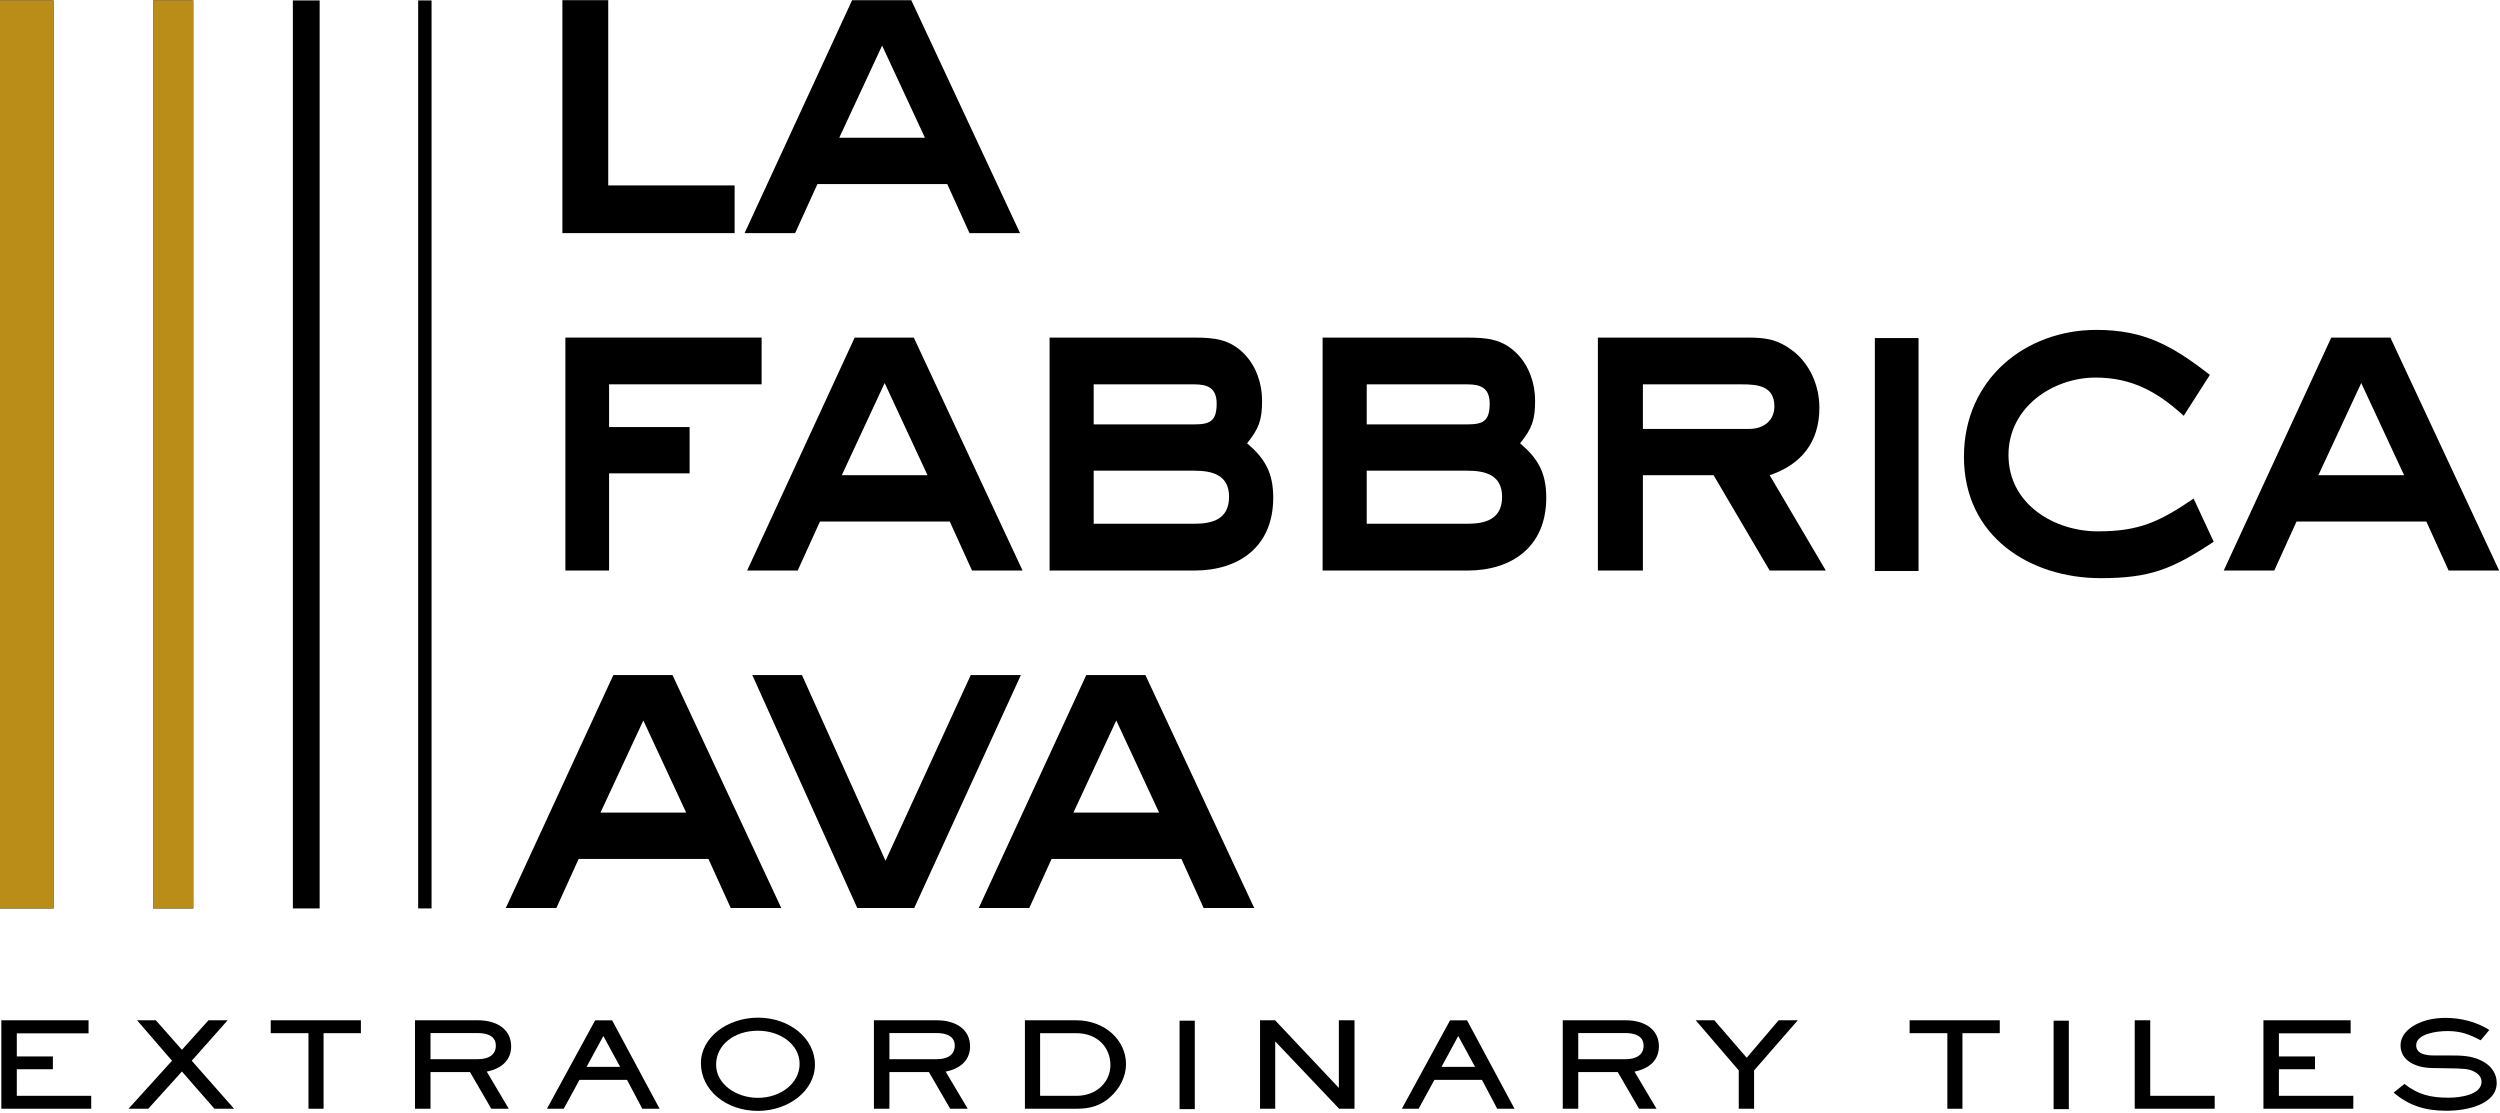
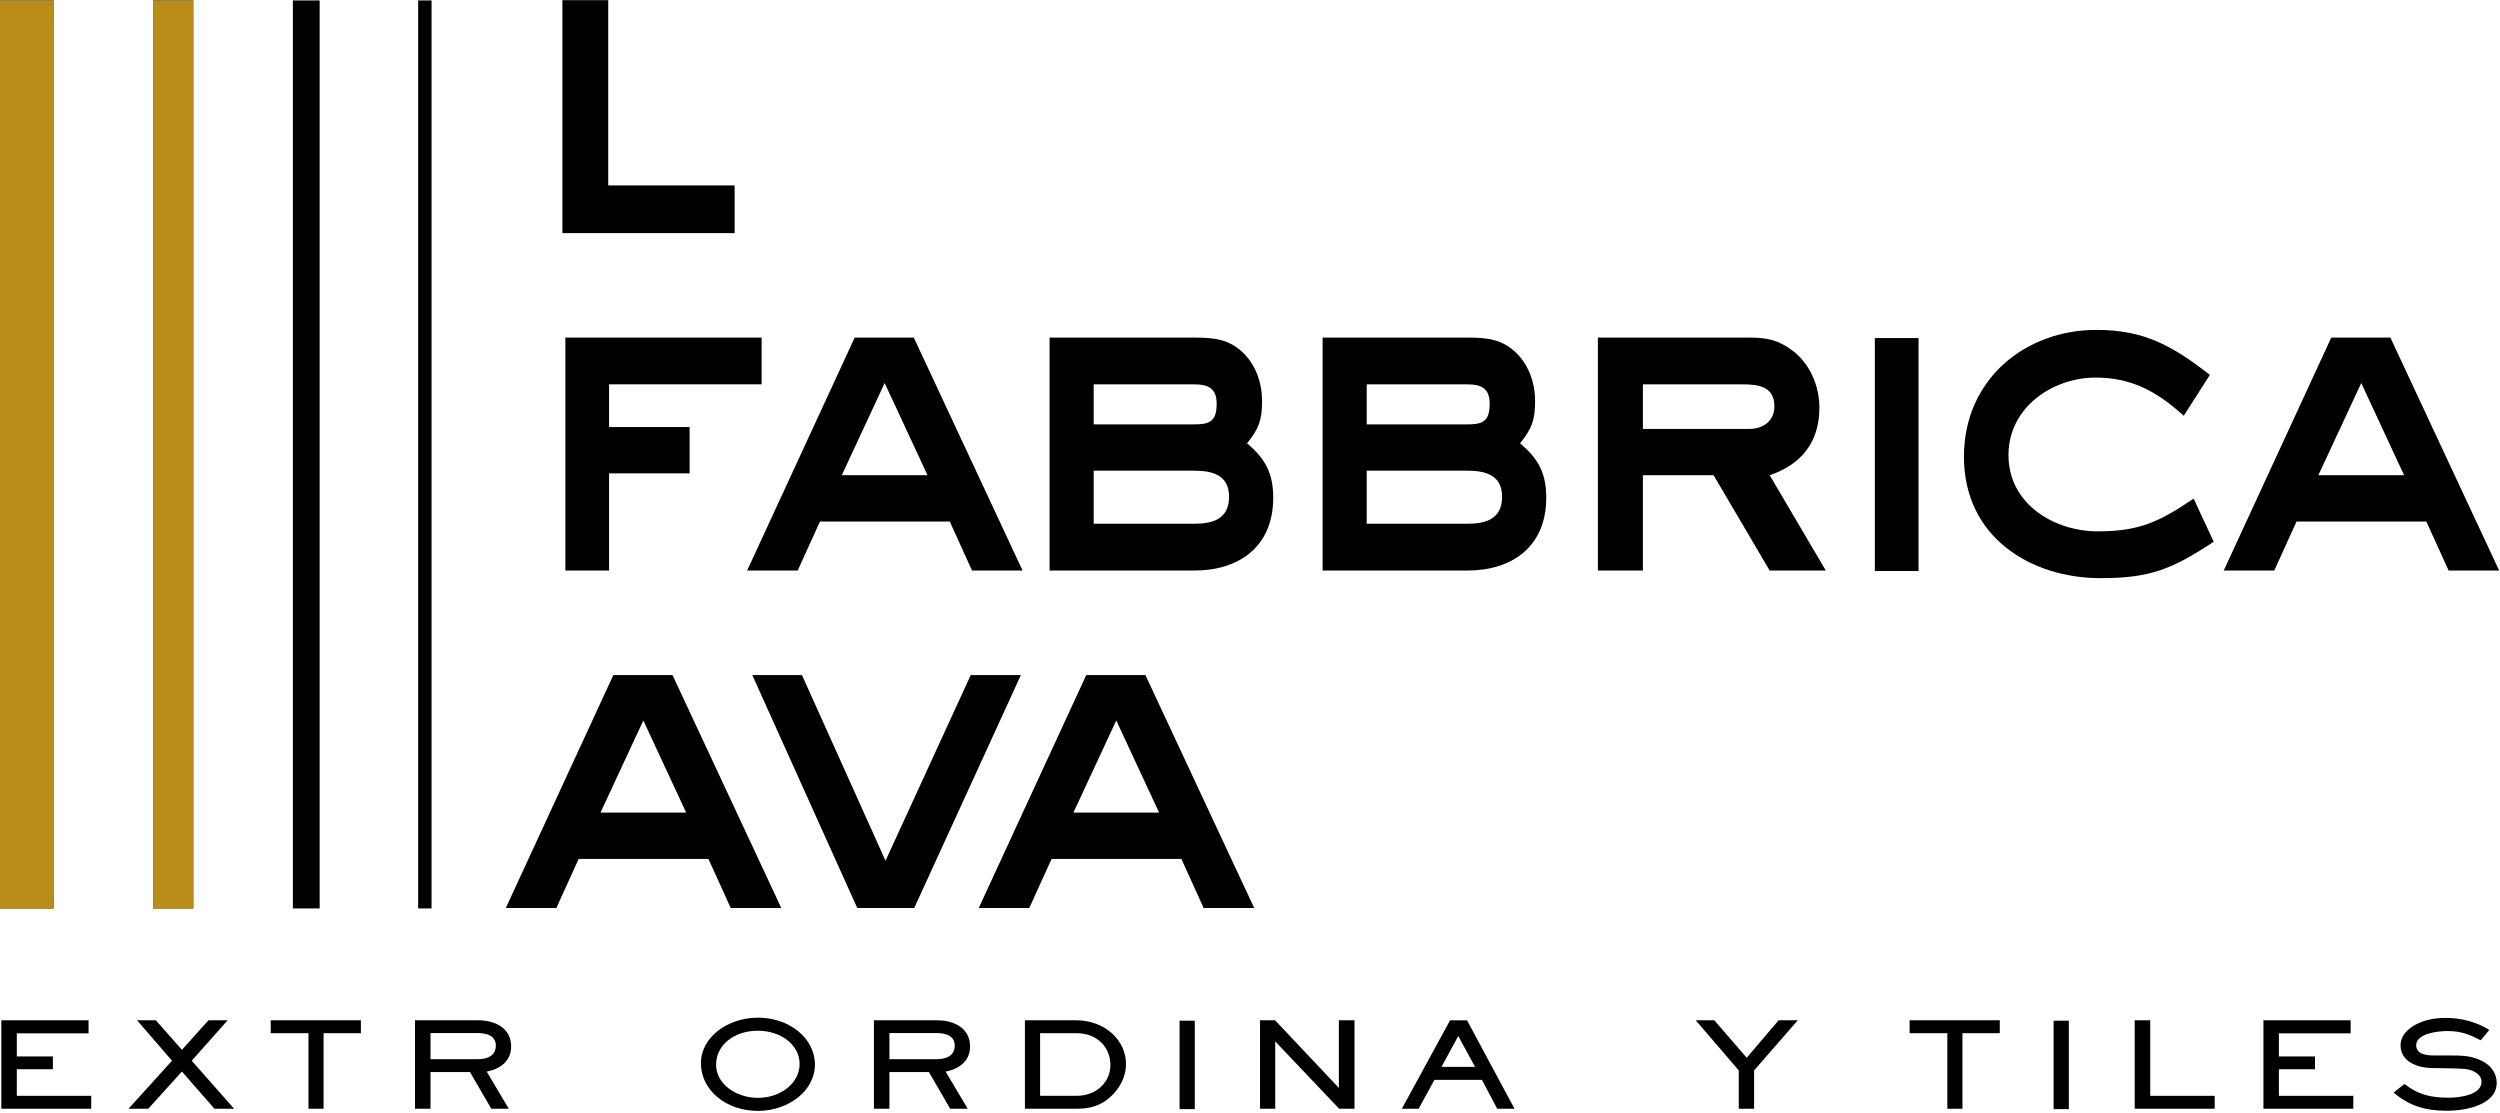
<svg xmlns="http://www.w3.org/2000/svg" width="100%" height="100%" viewBox="0 0 593 264" version="1.1" xml:space="preserve" style="fill-rule:evenodd;clip-rule:evenodd;stroke-linejoin:round;stroke-miterlimit:2;">
  <g transform="matrix(1,0,0,1,-195.058,-2258.86)">
    <g transform="matrix(-4.167,0,0,4.167,402.825,953.546)">
      <rect x="46.814" y="313.275" width="3.05" height="51.686" />
    </g>
    <g transform="matrix(-4.167,0,0,4.167,472.308,953.546)">
      <rect x="55.533" y="313.275" width="2.288" height="51.686" />
    </g>
    <g transform="matrix(-4.167,0,0,4.167,535.446,953.546)">
      <rect x="63.491" y="313.275" width="1.525" height="51.686" />
    </g>
    <g transform="matrix(4.167,0,0,4.167,0,953.546)">
      <rect x="70.614" y="313.275" width="0.762" height="51.686" />
    </g>
    <g transform="matrix(4.167,0,0,4.167,195.376,2500.87)">
      <path d="M0,5.035L0,0L4.964,0L4.964,0.743L0.88,0.743L0.88,2.059L2.934,2.059L2.934,2.787L0.88,2.787L0.88,4.3L5.116,4.3L5.116,5.035L0,5.035Z" style="fill-rule:nonzero;" />
    </g>
    <g transform="matrix(4.167,0,0,4.167,245.925,2500.87)">
      <path d="M0,5.035L-1.852,2.917L-3.766,5.035L-4.891,5.035L-2.416,2.303L-4.405,0L-3.338,0L-1.852,1.68L-0.339,0L0.751,0L-1.292,2.303L1.116,5.035L0,5.035Z" style="fill-rule:nonzero;" />
    </g>
    <g transform="matrix(4.167,0,0,4.167,271.807,2518.79)">
      <path d="M0,-3.566L0,0.735L-0.859,0.735L-0.859,-3.566L-3.007,-3.566L-3.007,-4.301L2.125,-4.301L2.125,-3.566L0,-3.566Z" style="fill-rule:nonzero;" />
    </g>
    <g transform="matrix(4.167,0,0,4.167,310.515,2509.67)">
      <path d="M0,0.811L1.253,2.923L0.257,2.923L-0.953,0.837L-3.202,0.837L-3.202,2.923L-4.084,2.923L-4.084,-2.112L-0.51,-2.112C0.591,-2.112 1.389,-1.586 1.389,-0.628C1.389,0.136 0.872,0.636 0,0.811M-0.51,-1.384L-3.202,-1.384L-3.202,0.103L-0.51,0.103C0.089,0.103 0.517,-0.134 0.517,-0.667C0.517,-1.193 0.066,-1.384 -0.51,-1.384" style="fill-rule:nonzero;" />
    </g>
    <g transform="matrix(4.167,0,0,4.167,347.406,2500.89)">
-       <path d="M0,5.029L-0.867,3.389L-3.575,3.389L-4.47,5.029L-5.426,5.029L-2.684,0L-1.715,0L0.985,5.029L0,5.029ZM-2.217,0.891L-3.17,2.647L-1.261,2.647L-2.217,0.891Z" style="fill-rule:nonzero;" />
-     </g>
+       </g>
    <g transform="matrix(4.167,0,0,4.167,374.82,2500.25)">
      <path d="M0,5.307C-1.828,5.307 -3.241,4.112 -3.241,2.592C-3.241,1.114 -1.723,0 0.008,0C1.794,0 3.249,1.169 3.249,2.673C3.249,4.158 1.747,5.307 0,5.307M0,0.743C-1.342,0.743 -2.377,1.546 -2.377,2.68C-2.377,3.768 -1.253,4.564 0.008,4.564C1.303,4.564 2.377,3.726 2.377,2.634C2.377,1.526 1.284,0.743 0,0.743" style="fill-rule:nonzero;" />
    </g>
    <g transform="matrix(4.167,0,0,4.167,419.371,2509.67)">
      <path d="M0,0.811L1.253,2.923L0.257,2.923L-0.953,0.837L-3.202,0.837L-3.202,2.923L-4.084,2.923L-4.084,-2.112L-0.51,-2.112C0.591,-2.112 1.389,-1.586 1.389,-0.628C1.389,0.136 0.872,0.636 0,0.811M-0.51,-1.384L-3.202,-1.384L-3.202,0.103L-0.51,0.103C0.089,0.103 0.517,-0.134 0.517,-0.667C0.517,-1.193 0.066,-1.384 -0.51,-1.384" style="fill-rule:nonzero;" />
    </g>
    <g transform="matrix(4.167,0,0,4.167,458.417,2503.65)">
      <path d="M0,3.701C-0.552,4.192 -1.124,4.368 -1.925,4.368L-4.859,4.368L-4.859,-0.667L-1.949,-0.667C-0.307,-0.667 0.896,0.466 0.896,1.83C0.896,2.512 0.557,3.208 0,3.701M-1.941,0.067L-3.995,0.067L-3.995,3.633L-1.925,3.633C-0.754,3.633 0.008,2.822 0.008,1.885C0.008,0.912 -0.696,0.067 -1.941,0.067" style="fill-rule:nonzero;" />
    </g>
    <g transform="matrix(4.167,0,0,4.167,0,1243.18)">
      <rect x="113.955" y="301.844" width="0.867" height="5.035" />
    </g>
    <g transform="matrix(4.167,0,0,4.167,512.7,2500.87)">
      <path d="M0,5.035L-3.638,1.202L-3.638,5.035L-4.502,5.035L-4.502,0L-3.646,0L-0.016,3.849L-0.016,0L0.875,0L0.875,5.035L0,5.035Z" style="fill-rule:nonzero;" />
    </g>
    <g transform="matrix(4.167,0,0,4.167,550.192,2500.89)">
      <path d="M0,5.029L-0.867,3.389L-3.575,3.389L-4.47,5.029L-5.426,5.029L-2.684,0L-1.715,0L0.985,5.029L0,5.029ZM-2.217,0.891L-3.17,2.647L-1.261,2.647L-2.217,0.891Z" style="fill-rule:nonzero;" />
    </g>
    <g transform="matrix(4.167,0,0,4.167,582.763,2509.67)">
-       <path d="M0,0.811L1.253,2.923L0.257,2.923L-0.953,0.837L-3.202,0.837L-3.202,2.923L-4.084,2.923L-4.084,-2.112L-0.51,-2.112C0.591,-2.112 1.389,-1.586 1.389,-0.628C1.389,0.136 0.872,0.636 0,0.811M-0.51,-1.384L-3.202,-1.384L-3.202,0.103L-0.51,0.103C0.089,0.103 0.517,-0.134 0.517,-0.667C0.517,-1.193 0.066,-1.384 -0.51,-1.384" style="fill-rule:nonzero;" />
-     </g>
+       </g>
    <g transform="matrix(4.167,0,0,4.167,611.125,2509.95)">
      <path d="M0,0.675L0,2.855L-0.872,2.855L-0.872,0.675L-3.323,-2.18L-2.264,-2.18L-0.42,-0.047L1.4,-2.18L2.49,-2.18L0,0.675Z" style="fill-rule:nonzero;" />
    </g>
    <g transform="matrix(4.167,0,0,4.167,660.55,2518.79)">
      <path d="M0,-3.566L0,0.735L-0.859,0.735L-0.859,-3.566L-3.007,-3.566L-3.007,-4.301L2.125,-4.301L2.125,-3.566L0,-3.566Z" style="fill-rule:nonzero;" />
    </g>
    <g transform="matrix(4.167,0,0,4.167,0,1243.18)">
      <rect x="163.708" y="301.844" width="0.867" height="5.035" />
    </g>
    <g transform="matrix(4.167,0,0,4.167,701.413,2500.87)">
      <path d="M0,5.035L0,0L0.883,0L0.883,4.3L4.552,4.3L4.552,5.035L0,5.035Z" style="fill-rule:nonzero;" />
    </g>
    <g transform="matrix(4.167,0,0,4.167,731.946,2500.87)">
      <path d="M0,5.035L0,0L4.964,0L4.964,0.743L0.88,0.743L0.88,2.059L2.934,2.059L2.934,2.787L0.88,2.787L0.88,4.3L5.116,4.3L5.116,5.035L0,5.035Z" style="fill-rule:nonzero;" />
    </g>
    <g transform="matrix(4.167,0,0,4.167,775.392,2500.3)">
      <path d="M0,5.287C-1.229,5.287 -2.151,4.989 -3.015,4.254L-2.401,3.761C-1.626,4.362 -0.93,4.544 0.121,4.544C0.791,4.544 1.988,4.368 1.988,3.64C1.988,3.39 1.833,3.199 1.584,3.065C1.269,2.897 0.969,2.883 0.081,2.87L-0.825,2.855C-1.762,2.842 -2.621,2.432 -2.621,1.568C-2.621,0.831 -1.883,0.337 -1.116,0.129C-0.777,0.041 -0.42,0 -0.074,0C0.833,0 1.705,0.23 2.432,0.688L1.938,1.276C1.284,0.938 0.825,0.75 0.039,0.75C-0.552,0.75 -1.731,0.905 -1.731,1.559C-1.731,2.052 -1.19,2.14 -0.712,2.14L0.187,2.14C0.856,2.14 1.405,2.147 2.004,2.445C2.545,2.715 2.852,3.173 2.852,3.699C2.852,4.921 1.179,5.287 0,5.287" style="fill-rule:nonzero;" />
    </g>
    <g transform="matrix(4.167,0,0,4.167,328.459,2258.9)">
      <path d="M0,13.26L0,0L2.609,0L2.609,10.546L9.803,10.546L9.803,13.26L0,13.26Z" style="fill-rule:nonzero;" />
    </g>
    <g transform="matrix(4.167,0,0,4.167,425.021,2258.9)">
-       <path d="M0,13.26L-1.266,10.468L-8.656,10.468L-9.925,13.26L-12.802,13.26L-6.681,0L-3.315,0L2.877,13.26L0,13.26ZM-4.974,2.586L-7.414,7.832L-2.535,7.832L-4.974,2.586Z" style="fill-rule:nonzero;" />
-     </g>
+       </g>
    <g transform="matrix(4.167,0,0,4.167,339.53,2383.1)">
      <path d="M0,-7.938L0,-5.506L4.584,-5.506L4.584,-2.87L0,-2.87L0,2.661L-2.487,2.661L-2.487,-10.599L8.683,-10.599L8.683,-7.938L0,-7.938Z" style="fill-rule:nonzero;" />
    </g>
    <g transform="matrix(4.167,0,0,4.167,425.625,2338.94)">
      <path d="M0,13.26L-1.269,10.468L-8.656,10.468L-9.925,13.26L-12.802,13.26L-6.681,0L-3.315,0L2.877,13.26L0,13.26ZM-4.974,2.586L-7.414,7.832L-2.535,7.832L-4.974,2.586Z" style="fill-rule:nonzero;" />
    </g>
    <g transform="matrix(4.167,0,0,4.167,478.363,2338.94)">
      <path d="M0,13.26L-8.242,13.26L-8.242,0L0,0C1.096,0 1.999,0.075 2.83,0.919C3.512,1.61 3.854,2.611 3.854,3.583C3.854,4.684 3.682,5.168 3,6.016C4.024,6.885 4.489,7.704 4.489,9.111C4.489,11.928 2.511,13.26 0,13.26M0,2.661L-5.731,2.661L-5.731,4.94L0,4.94C0.879,4.94 1.269,4.759 1.269,3.762C1.269,2.867 0.757,2.661 0,2.661M0,7.576L-5.731,7.576L-5.731,10.596L0,10.596C1.025,10.596 1.975,10.34 1.975,9.061C1.975,7.807 1.001,7.576 0,7.576" style="fill-rule:nonzero;" />
    </g>
    <g transform="matrix(4.167,0,0,4.167,543.125,2338.94)">
      <path d="M0,13.26L-8.242,13.26L-8.242,0L0,0C1.096,0 1.999,0.075 2.83,0.919C3.512,1.61 3.854,2.611 3.854,3.583C3.854,4.684 3.682,5.168 3,6.016C4.024,6.885 4.489,7.704 4.489,9.111C4.489,11.928 2.511,13.26 0,13.26M0,2.661L-5.731,2.661L-5.731,4.94L0,4.94C0.879,4.94 1.269,4.759 1.269,3.762C1.269,2.867 0.757,2.661 0,2.661M0,7.576L-5.731,7.576L-5.731,10.596L0,10.596C1.025,10.596 1.975,10.34 1.975,9.061C1.975,7.807 1.001,7.576 0,7.576" style="fill-rule:nonzero;" />
    </g>
    <g transform="matrix(4.167,0,0,4.167,614.825,2338.94)">
      <path d="M0,13.26L-3.193,7.832L-7.217,7.832L-7.217,13.26L-9.779,13.26L-9.779,0L-1.144,0C-0.194,0 0.488,0.128 1.269,0.716C2.27,1.457 2.83,2.711 2.83,3.993C2.83,5.988 1.757,7.244 0,7.832L3.196,13.26L0,13.26ZM-1.585,2.661L-7.217,2.661L-7.217,5.197L-1.144,5.197C-0.39,5.197 0.268,4.759 0.268,3.915C0.268,2.739 -0.706,2.661 -1.585,2.661" style="fill-rule:nonzero;" />
    </g>
    <g transform="matrix(4.167,0,0,4.167,0,953.596)">
      <rect x="153.533" y="332.482" width="2.487" height="13.26" />
    </g>
    <g transform="matrix(4.167,0,0,4.167,693.325,2337.11)">
      <path d="M0,14.132C-3.977,14.132 -7.78,11.803 -7.78,7.219C-7.78,2.792 -4.268,0 -0.244,0C2.487,0 4.072,0.897 6.22,2.561L4.73,4.89C3.22,3.508 1.754,2.714 -0.292,2.714C-2.684,2.714 -5.245,4.377 -5.245,7.119C-5.245,9.958 -2.586,11.468 -0.17,11.468C2.195,11.468 3.339,10.93 5.293,9.602L6.437,12.059C4.072,13.619 2.83,14.132 0,14.132" style="fill-rule:nonzero;" />
    </g>
    <g transform="matrix(4.167,0,0,4.167,775.871,2338.94)">
      <path d="M0,13.26L-1.269,10.468L-8.656,10.468L-9.925,13.26L-12.802,13.26L-6.681,0L-3.315,0L2.877,13.26L0,13.26ZM-4.974,2.586L-7.414,7.832L-2.535,7.832L-4.974,2.586Z" style="fill-rule:nonzero;" />
    </g>
    <g transform="matrix(4.167,0,0,4.167,368.386,2418.98)">
      <path d="M0,13.26L-1.269,10.468L-8.656,10.468L-9.925,13.26L-12.802,13.26L-6.681,0L-3.315,0L2.877,13.26L0,13.26ZM-4.974,2.586L-7.414,7.832L-2.535,7.832L-4.974,2.586Z" style="fill-rule:nonzero;" />
    </g>
    <g transform="matrix(4.167,0,0,4.167,411.915,2418.98)">
      <path d="M0,13.26L-3.244,13.26L-9.219,0L-6.392,0L-1.635,10.571L3.217,0L6.071,0L0,13.26Z" style="fill-rule:nonzero;" />
    </g>
    <g transform="matrix(4.167,0,0,4.167,480.562,2418.98)">
      <path d="M0,13.26L-1.266,10.468L-8.656,10.468L-9.925,13.26L-12.802,13.26L-6.681,0L-3.315,0L2.877,13.26L0,13.26ZM-4.974,2.586L-7.414,7.832L-2.535,7.832L-4.974,2.586Z" style="fill-rule:nonzero;" />
    </g>
    <g transform="matrix(-4.167,0,0,4.167,402.825,953.546)">
      <rect x="46.814" y="313.275" width="3.05" height="51.686" style="fill:rgb(185,141,24);" />
    </g>
    <g transform="matrix(-4.167,0,0,4.167,472.308,953.546)">
      <rect x="55.533" y="313.275" width="2.288" height="51.686" style="fill:rgb(185,141,24);" />
    </g>
  </g>
</svg>